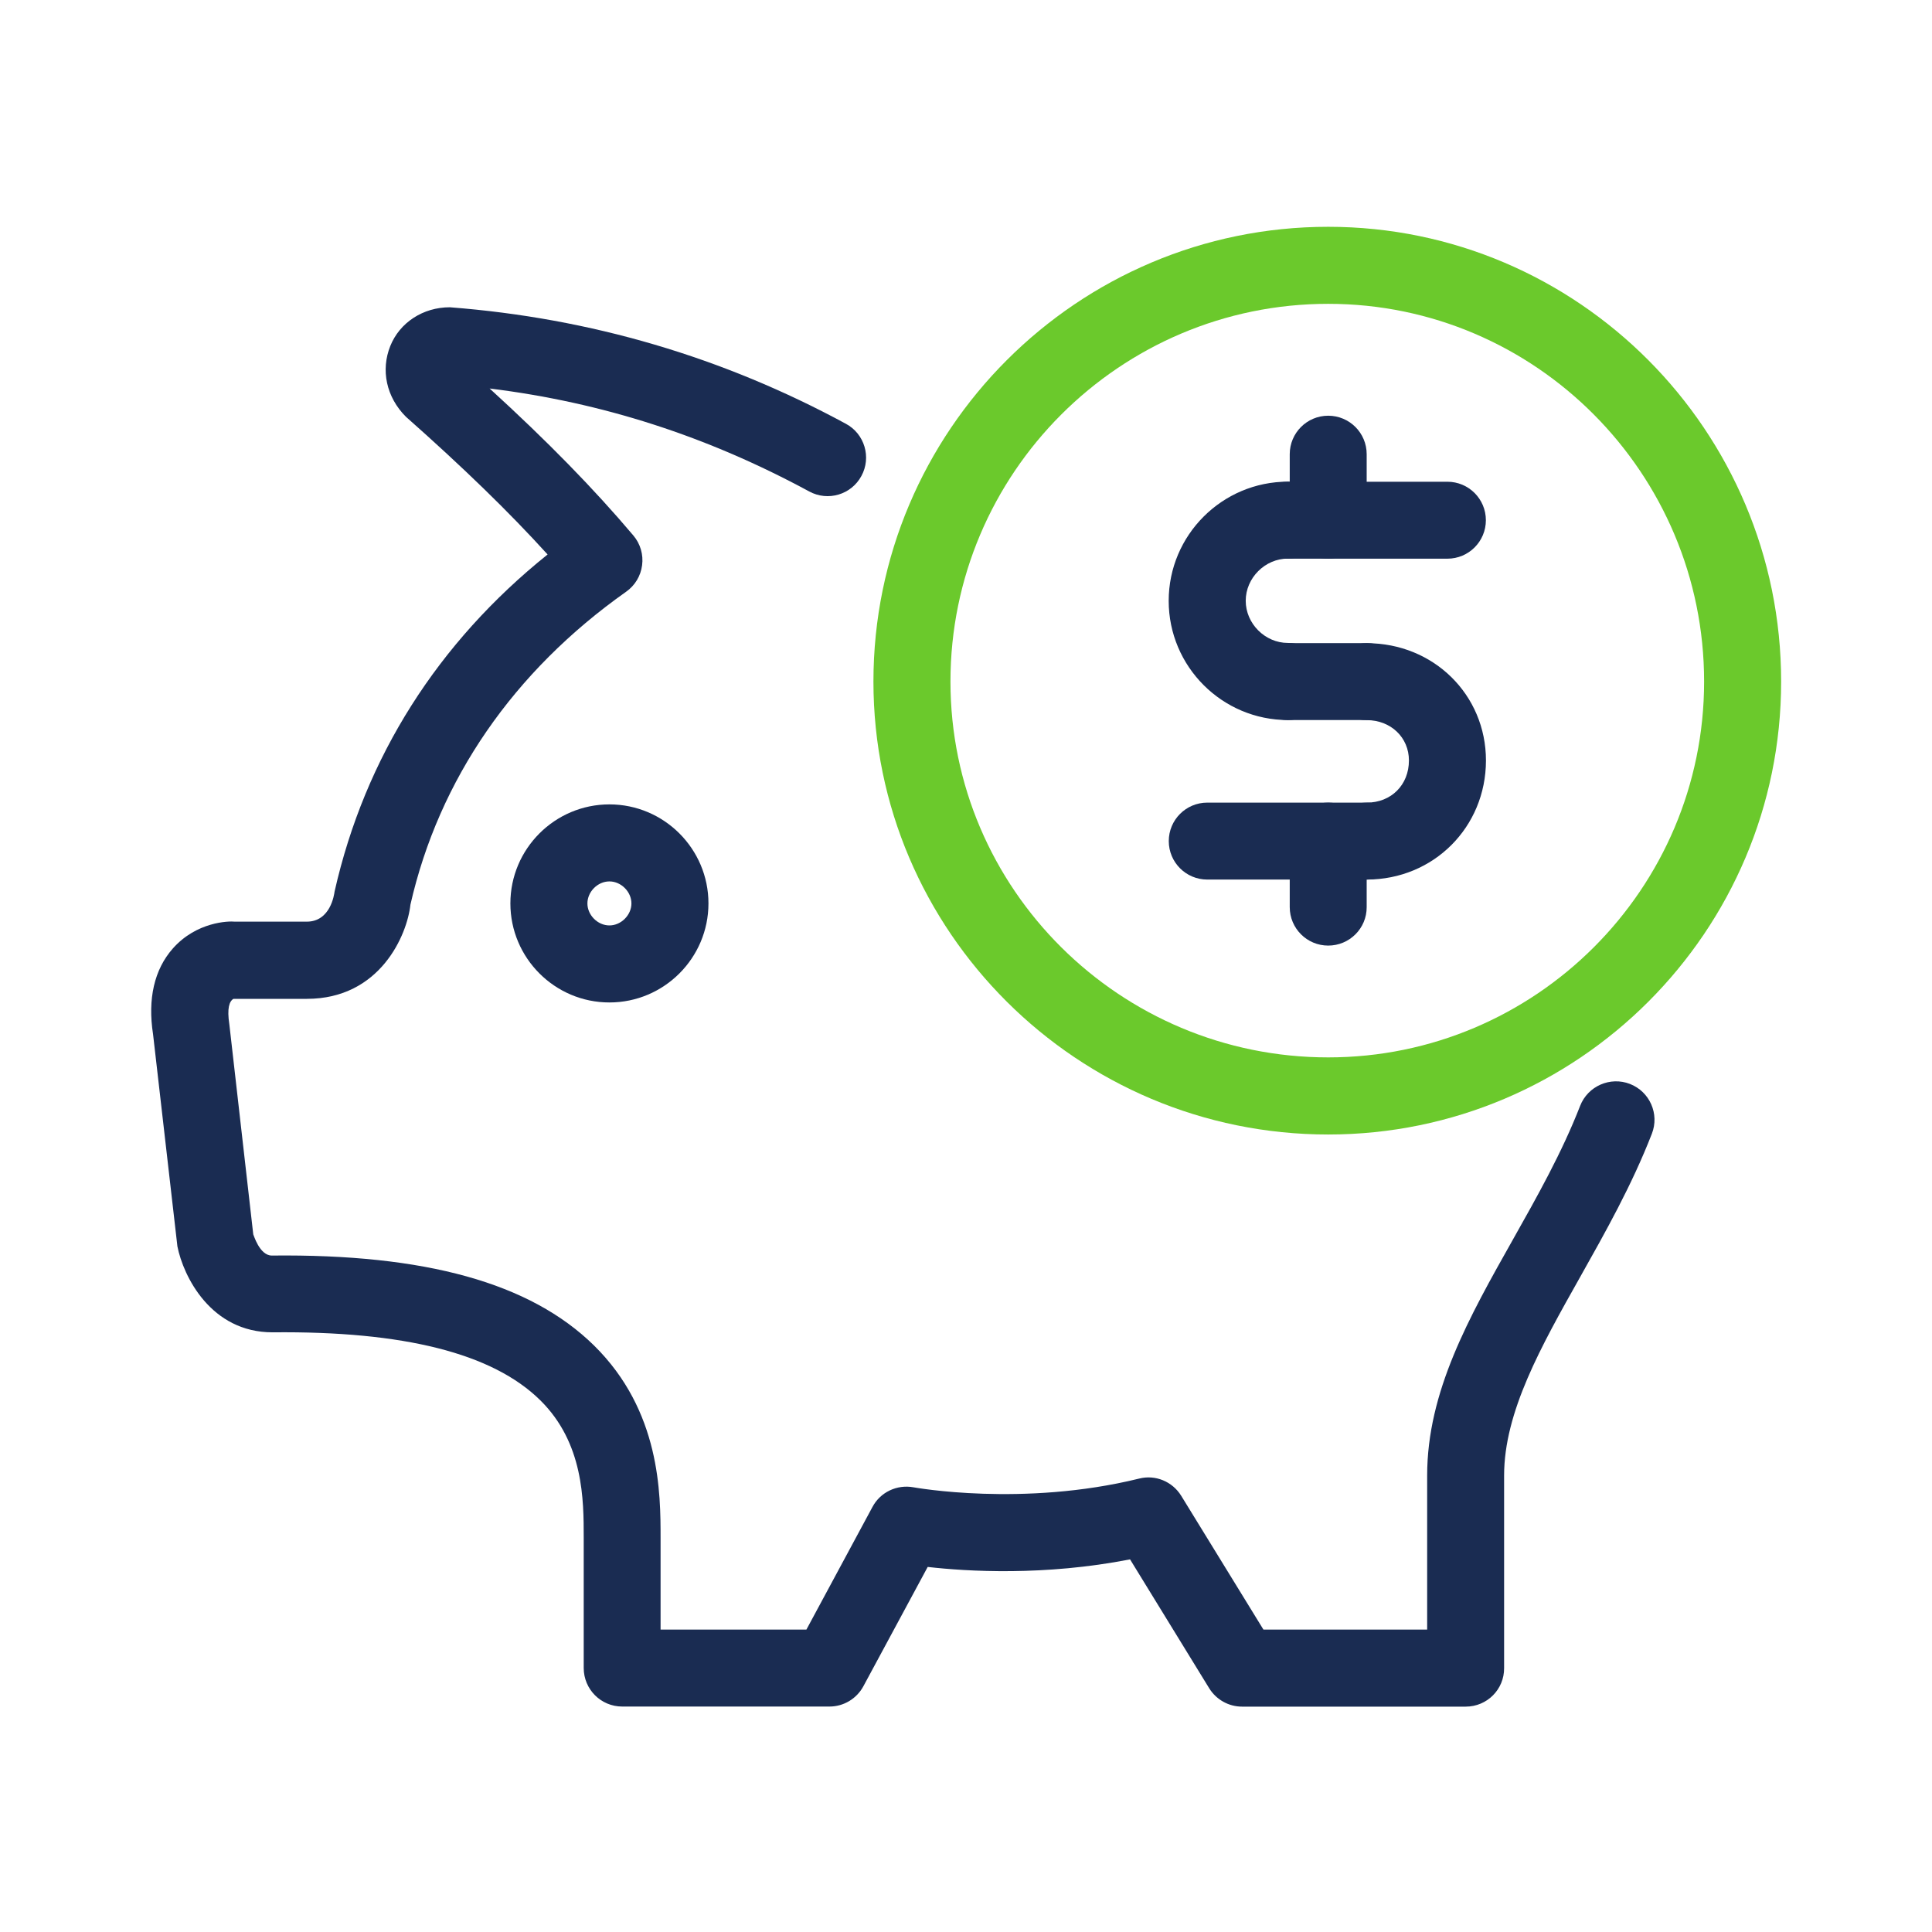
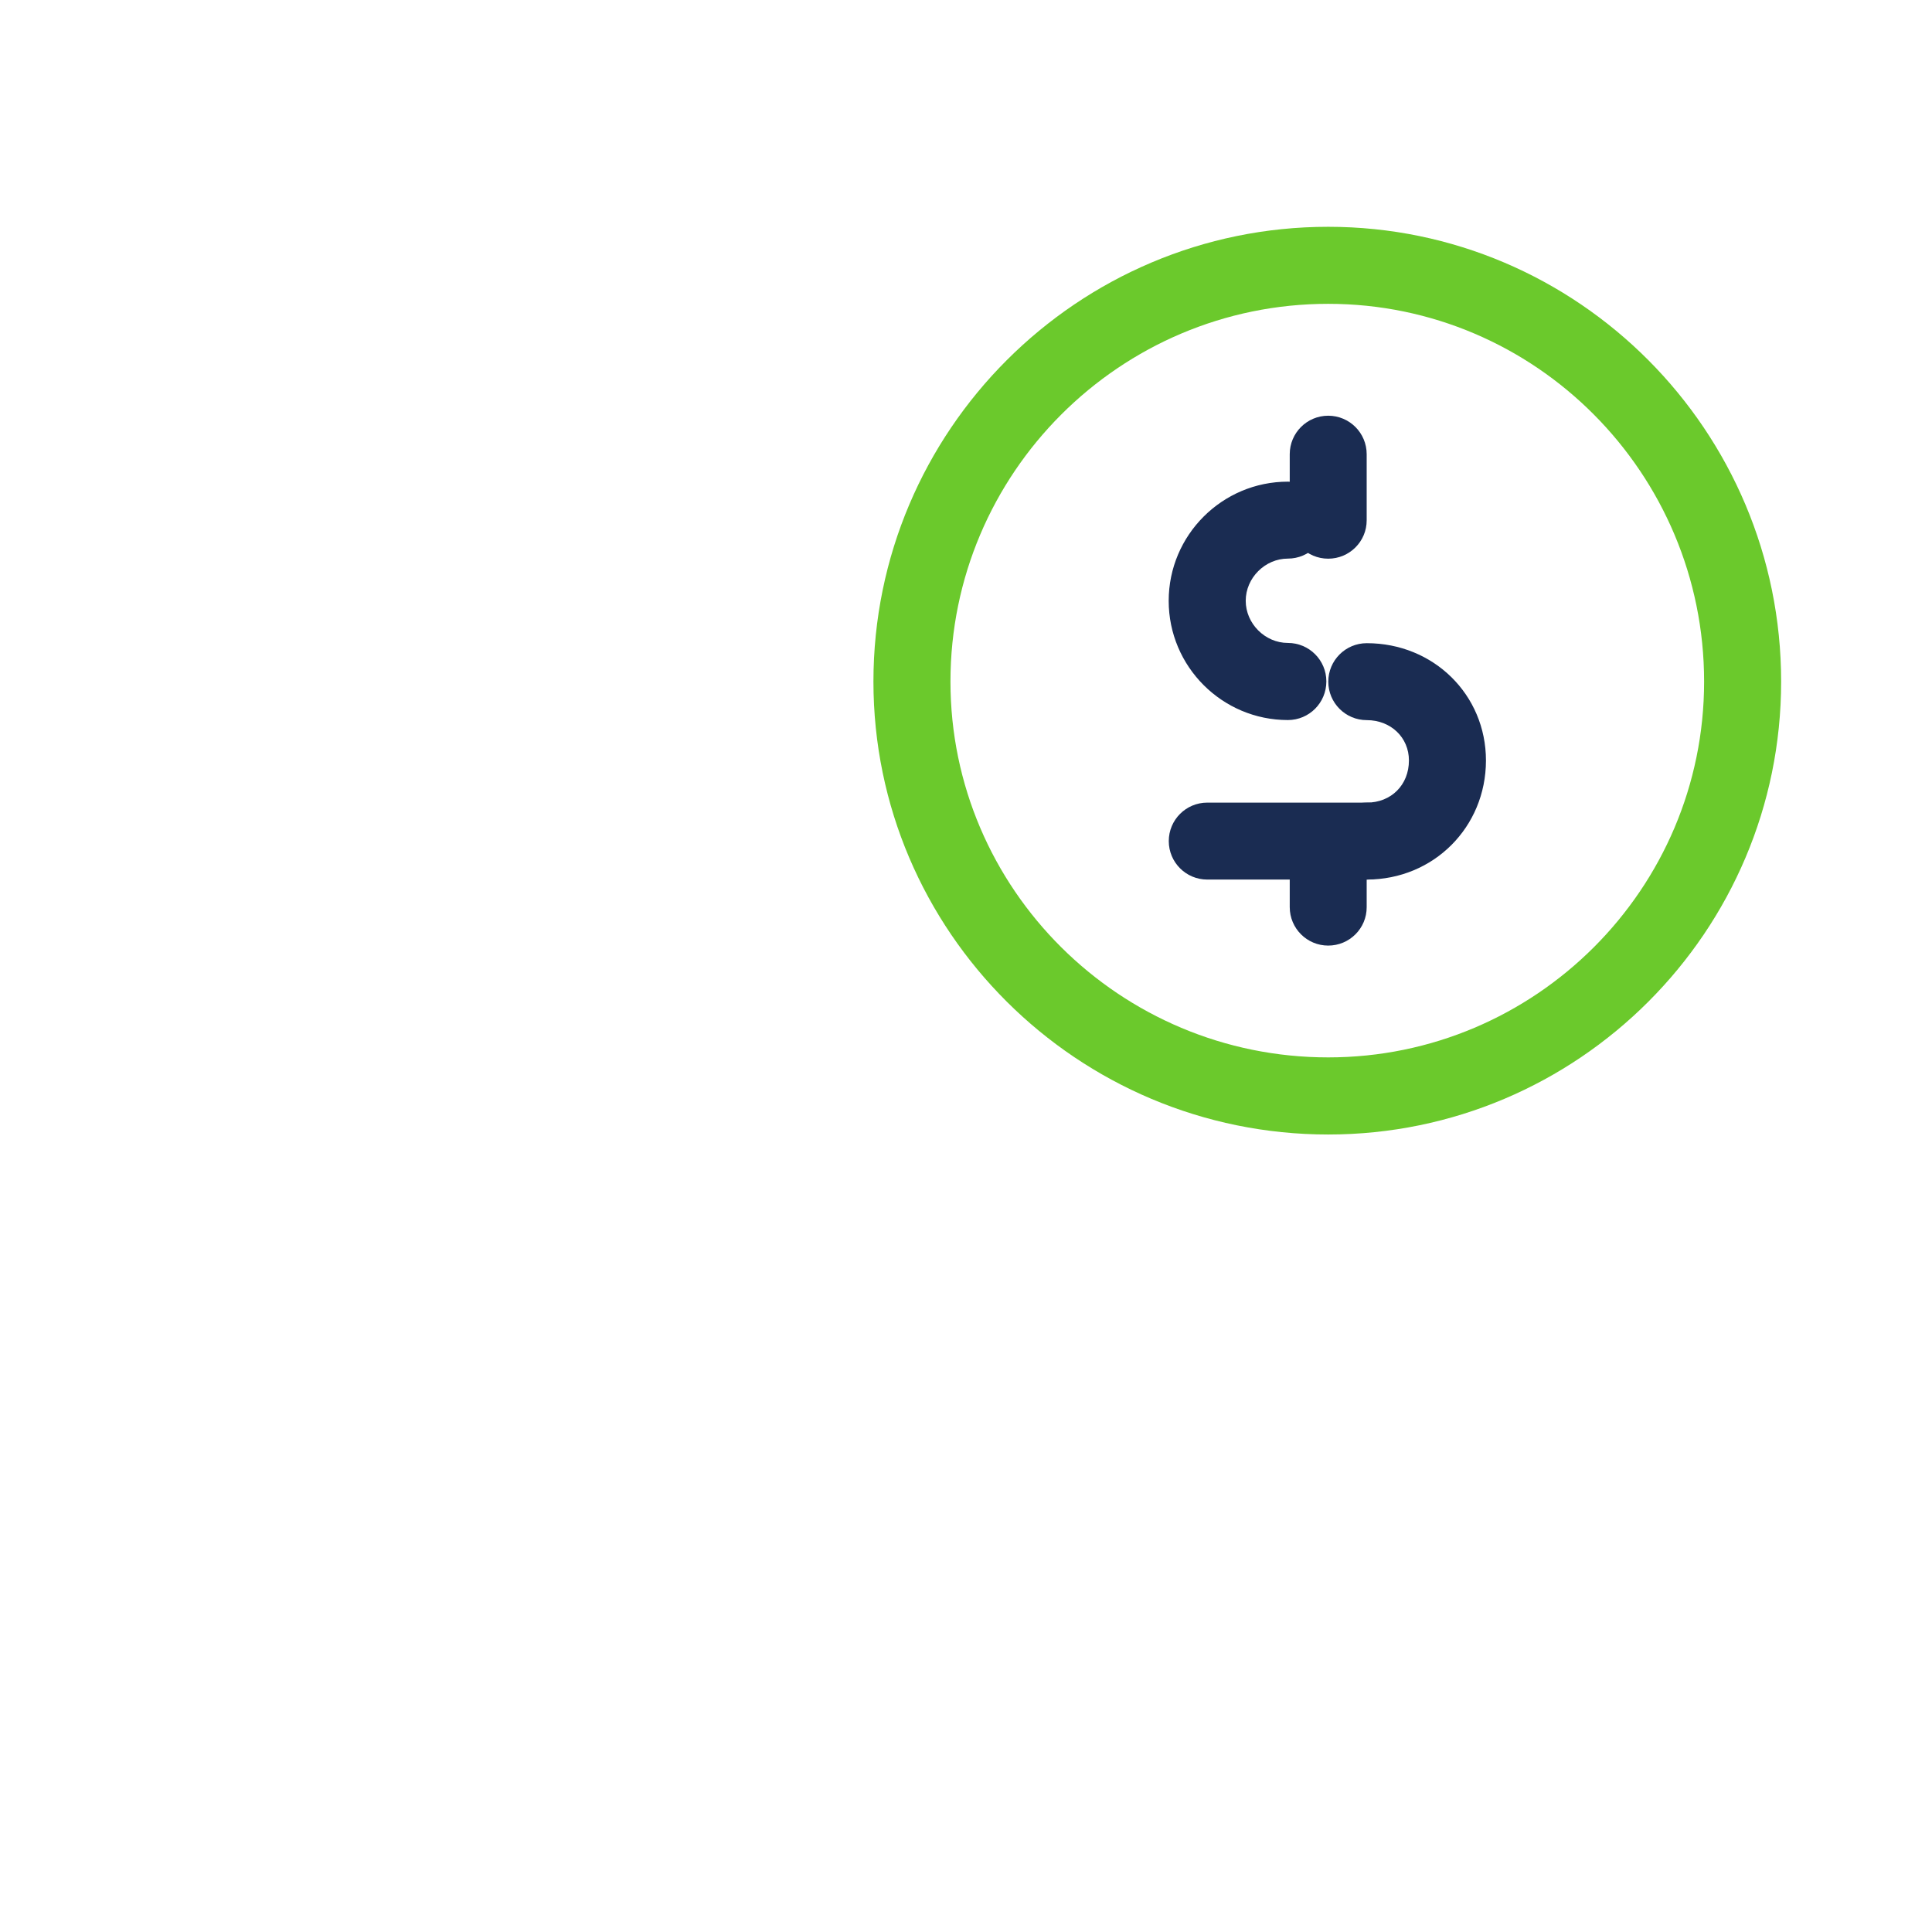
<svg xmlns="http://www.w3.org/2000/svg" width="230" height="230" viewBox="0 0 230 230" fill="none">
-   <path d="M174.49 203.17H147.86C146.27 203.17 144.79 202.34 143.95 200.98L134.53 185.64C124.34 187.63 115.17 187.08 110.44 186.54L102.78 200.75C101.98 202.23 100.43 203.16 98.75 203.16H74.07C71.54 203.16 69.49 201.11 69.49 198.57V183.07C69.49 178.58 69.49 171.79 64.31 166.69C58.62 161.09 48.04 158.45 32.45 158.61C25.09 158.62 21.82 151.92 21.12 148.38L18.22 123.12C17.57 118.92 18.36 115.42 20.58 112.91C23.4 109.73 27.21 109.64 27.95 109.72H36.52C39.34 109.72 39.78 106.51 39.83 106.14C43.45 90.11 52.16 76.46 65.19 66.01C60.61 60.96 55.15 55.66 48.33 49.62C45.97 47.27 45.32 44.04 46.46 41.2C47.58 38.4 50.36 36.58 53.55 36.58C70.33 37.87 86.08 42.53 100.7 50.45C102.93 51.65 103.76 54.44 102.55 56.66C101.35 58.89 98.57 59.72 96.34 58.51C84.19 51.93 71.69 47.9 58.29 46.25C65.17 52.53 70.71 58.2 75.4 63.75C76.23 64.73 76.61 66.02 76.44 67.29C76.28 68.56 75.59 69.71 74.53 70.45C61.13 79.92 52.25 92.8 48.86 107.7C48.48 111.25 45.29 118.91 36.53 118.91H27.79C27.3 119.2 27.01 120.04 27.3 121.92L30.15 146.95C30.18 146.95 30.88 149.47 32.36 149.47C50.59 149.27 63.11 152.7 70.72 160.18C78.64 167.98 78.64 177.81 78.64 183.1V194H96L103.87 179.39C104.81 177.63 106.79 176.7 108.75 177.06C108.88 177.08 121.77 179.43 135.62 176.02C137.55 175.53 139.57 176.37 140.62 178.07L150.41 194H169.9V175.66C169.9 165.67 174.87 156.86 180.13 147.53C183 142.44 185.96 137.18 188.11 131.65C189.03 129.29 191.7 128.13 194.04 129.04C196.4 129.96 197.57 132.61 196.65 134.97C194.26 141.11 191.13 146.66 188.11 152.03C183.46 160.29 179.06 168.08 179.06 175.66V198.58C179.08 201.12 177.03 203.17 174.49 203.17Z" fill="#1A2C52" />
-   <path d="M72.55 119.34C66.05 119.34 60.76 114.05 60.76 107.55C60.76 101.05 66.05 95.76 72.55 95.76C79.05 95.76 84.34 101.05 84.34 107.55C84.34 114.05 79.05 119.34 72.55 119.34ZM72.55 104.93C71.15 104.93 69.93 106.16 69.93 107.55C69.93 108.95 71.16 110.17 72.55 110.17C73.94 110.17 75.17 108.94 75.17 107.55C75.17 106.16 73.94 104.93 72.55 104.93Z" fill="#1A2C52" />
  <path d="M158.12 135.06C128.27 135.06 103.98 110.87 103.98 81.14C103.98 51.28 128.27 27 158.12 27C187.85 27 212.04 51.28 212.04 81.14C212.04 110.87 187.86 135.06 158.12 135.06ZM158.12 36.17C133.32 36.17 113.15 56.34 113.15 81.14C113.15 105.82 133.32 125.88 158.12 125.88C182.8 125.88 202.87 105.81 202.87 81.14C202.87 56.34 182.8 36.17 158.12 36.17Z" fill="#6BC92C" />
  <path d="M153.32 85.72C145.49 85.72 139.13 79.35 139.13 71.53C139.13 63.7 145.5 57.34 153.32 57.34C155.85 57.34 157.9 59.39 157.9 61.92C157.9 64.45 155.85 66.5 153.32 66.5C150.6 66.5 148.3 68.8 148.3 71.52C148.3 74.24 150.6 76.54 153.32 76.54C155.85 76.54 157.9 78.59 157.9 81.12C157.9 83.67 155.85 85.72 153.32 85.72Z" fill="#1A2C52" />
  <path d="M162.71 104.71C160.18 104.71 158.13 102.66 158.13 100.13C158.13 97.6 160.18 95.55 162.71 95.55C165.62 95.55 167.73 93.44 167.73 90.53C167.73 87.79 165.57 85.73 162.71 85.73C160.18 85.73 158.13 83.68 158.13 81.15C158.13 78.62 160.18 76.57 162.71 76.57C170.67 76.57 176.9 82.71 176.9 90.54C176.89 98.48 170.66 104.71 162.71 104.71Z" fill="#1A2C52" />
-   <path d="M162.71 85.72H153.32C150.79 85.72 148.74 83.67 148.74 81.14C148.74 78.61 150.79 76.56 153.32 76.56H162.71C165.24 76.56 167.29 78.61 167.29 81.14C167.29 83.67 165.24 85.72 162.71 85.72Z" fill="#1A2C52" />
  <path d="M162.71 104.71H143.72C141.19 104.71 139.14 102.66 139.14 100.13C139.14 97.6 141.19 95.55 143.72 95.55H162.71C165.24 95.55 167.29 97.6 167.29 100.13C167.29 102.66 165.24 104.71 162.71 104.71Z" fill="#1A2C52" />
-   <path d="M172.31 66.51H153.32C150.79 66.51 148.74 64.46 148.74 61.93C148.74 59.4 150.79 57.35 153.32 57.35H172.31C174.84 57.35 176.89 59.4 176.89 61.93C176.89 64.46 174.84 66.51 172.31 66.51Z" fill="#1A2C52" />
  <path d="M158.12 66.51C155.59 66.51 153.54 64.46 153.54 61.93V54.07C153.54 51.54 155.59 49.49 158.12 49.49C160.65 49.49 162.7 51.54 162.7 54.07V61.93C162.71 64.46 160.65 66.51 158.12 66.51Z" fill="#1A2C52" />
-   <path d="M158.12 112.57C155.59 112.57 153.54 110.52 153.54 107.99V100.13C153.54 97.6 155.59 95.55 158.12 95.55C160.65 95.55 162.7 97.6 162.7 100.13V107.99C162.71 110.52 160.65 112.57 158.12 112.57Z" fill="#1A2C52" />
+   <path d="M158.12 112.57C155.59 112.57 153.54 110.52 153.54 107.99V100.13C160.65 95.55 162.7 97.6 162.7 100.13V107.99C162.71 110.52 160.65 112.57 158.12 112.57Z" fill="#1A2C52" />
</svg>